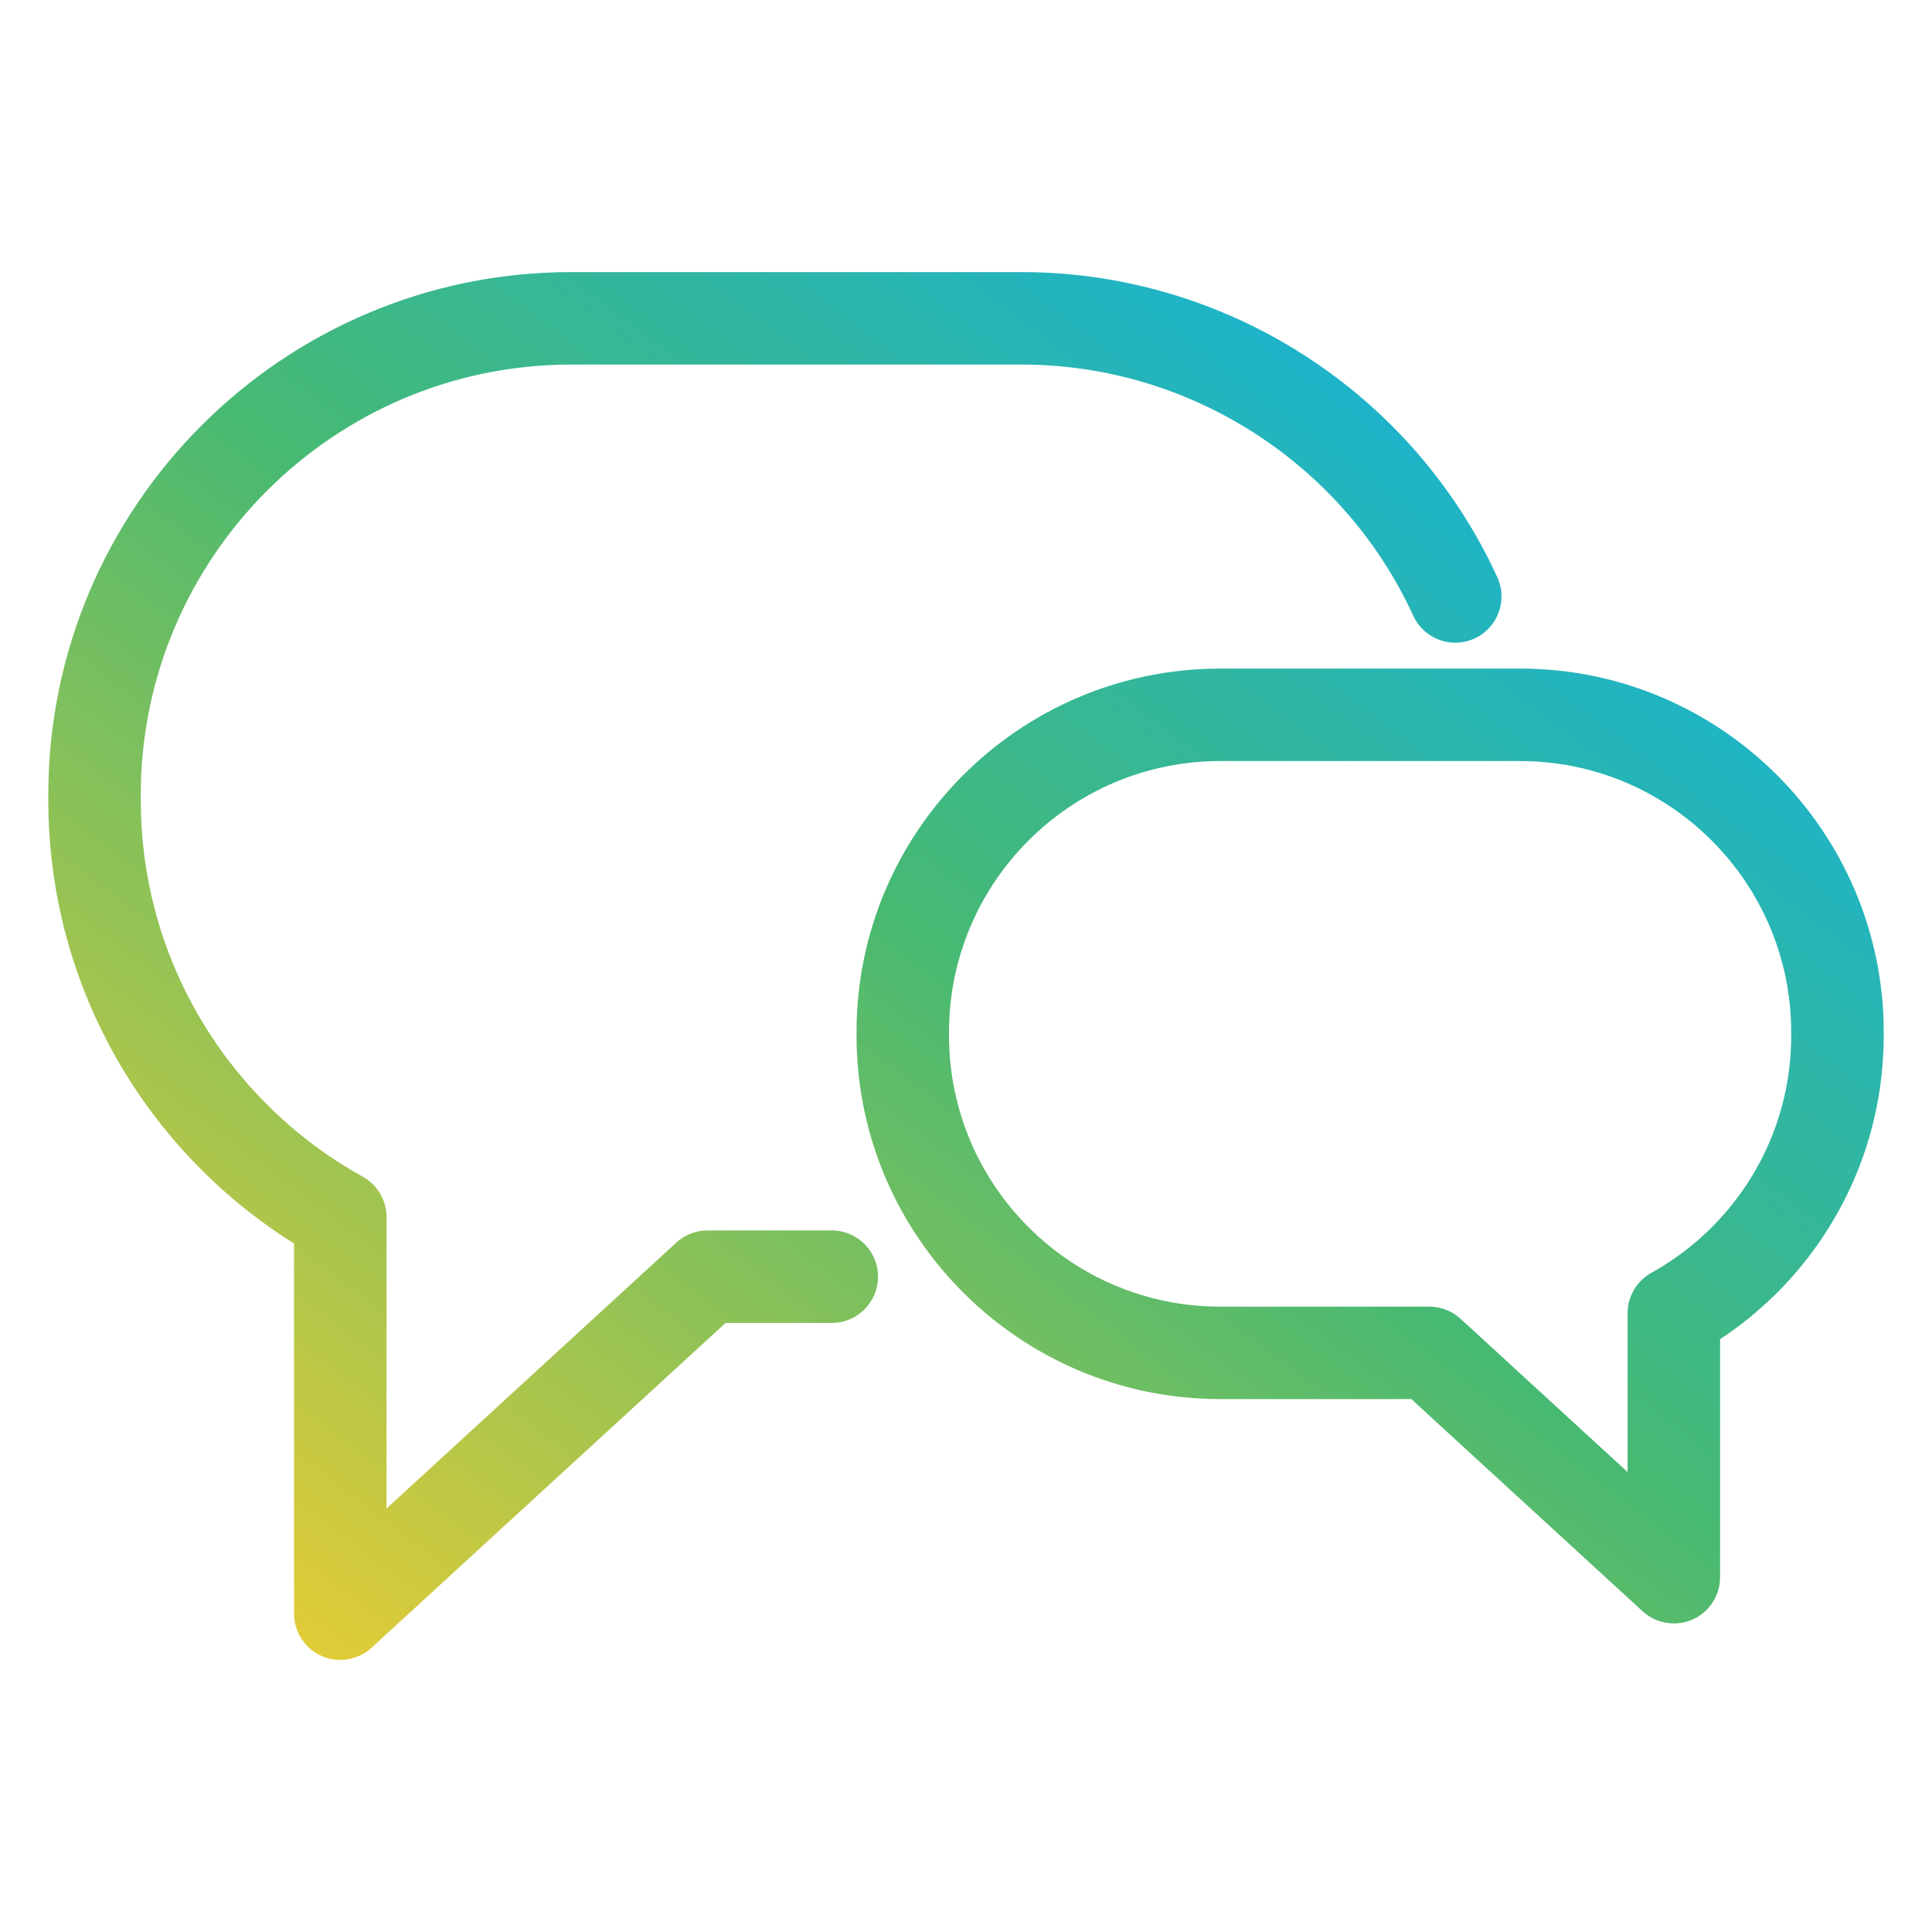
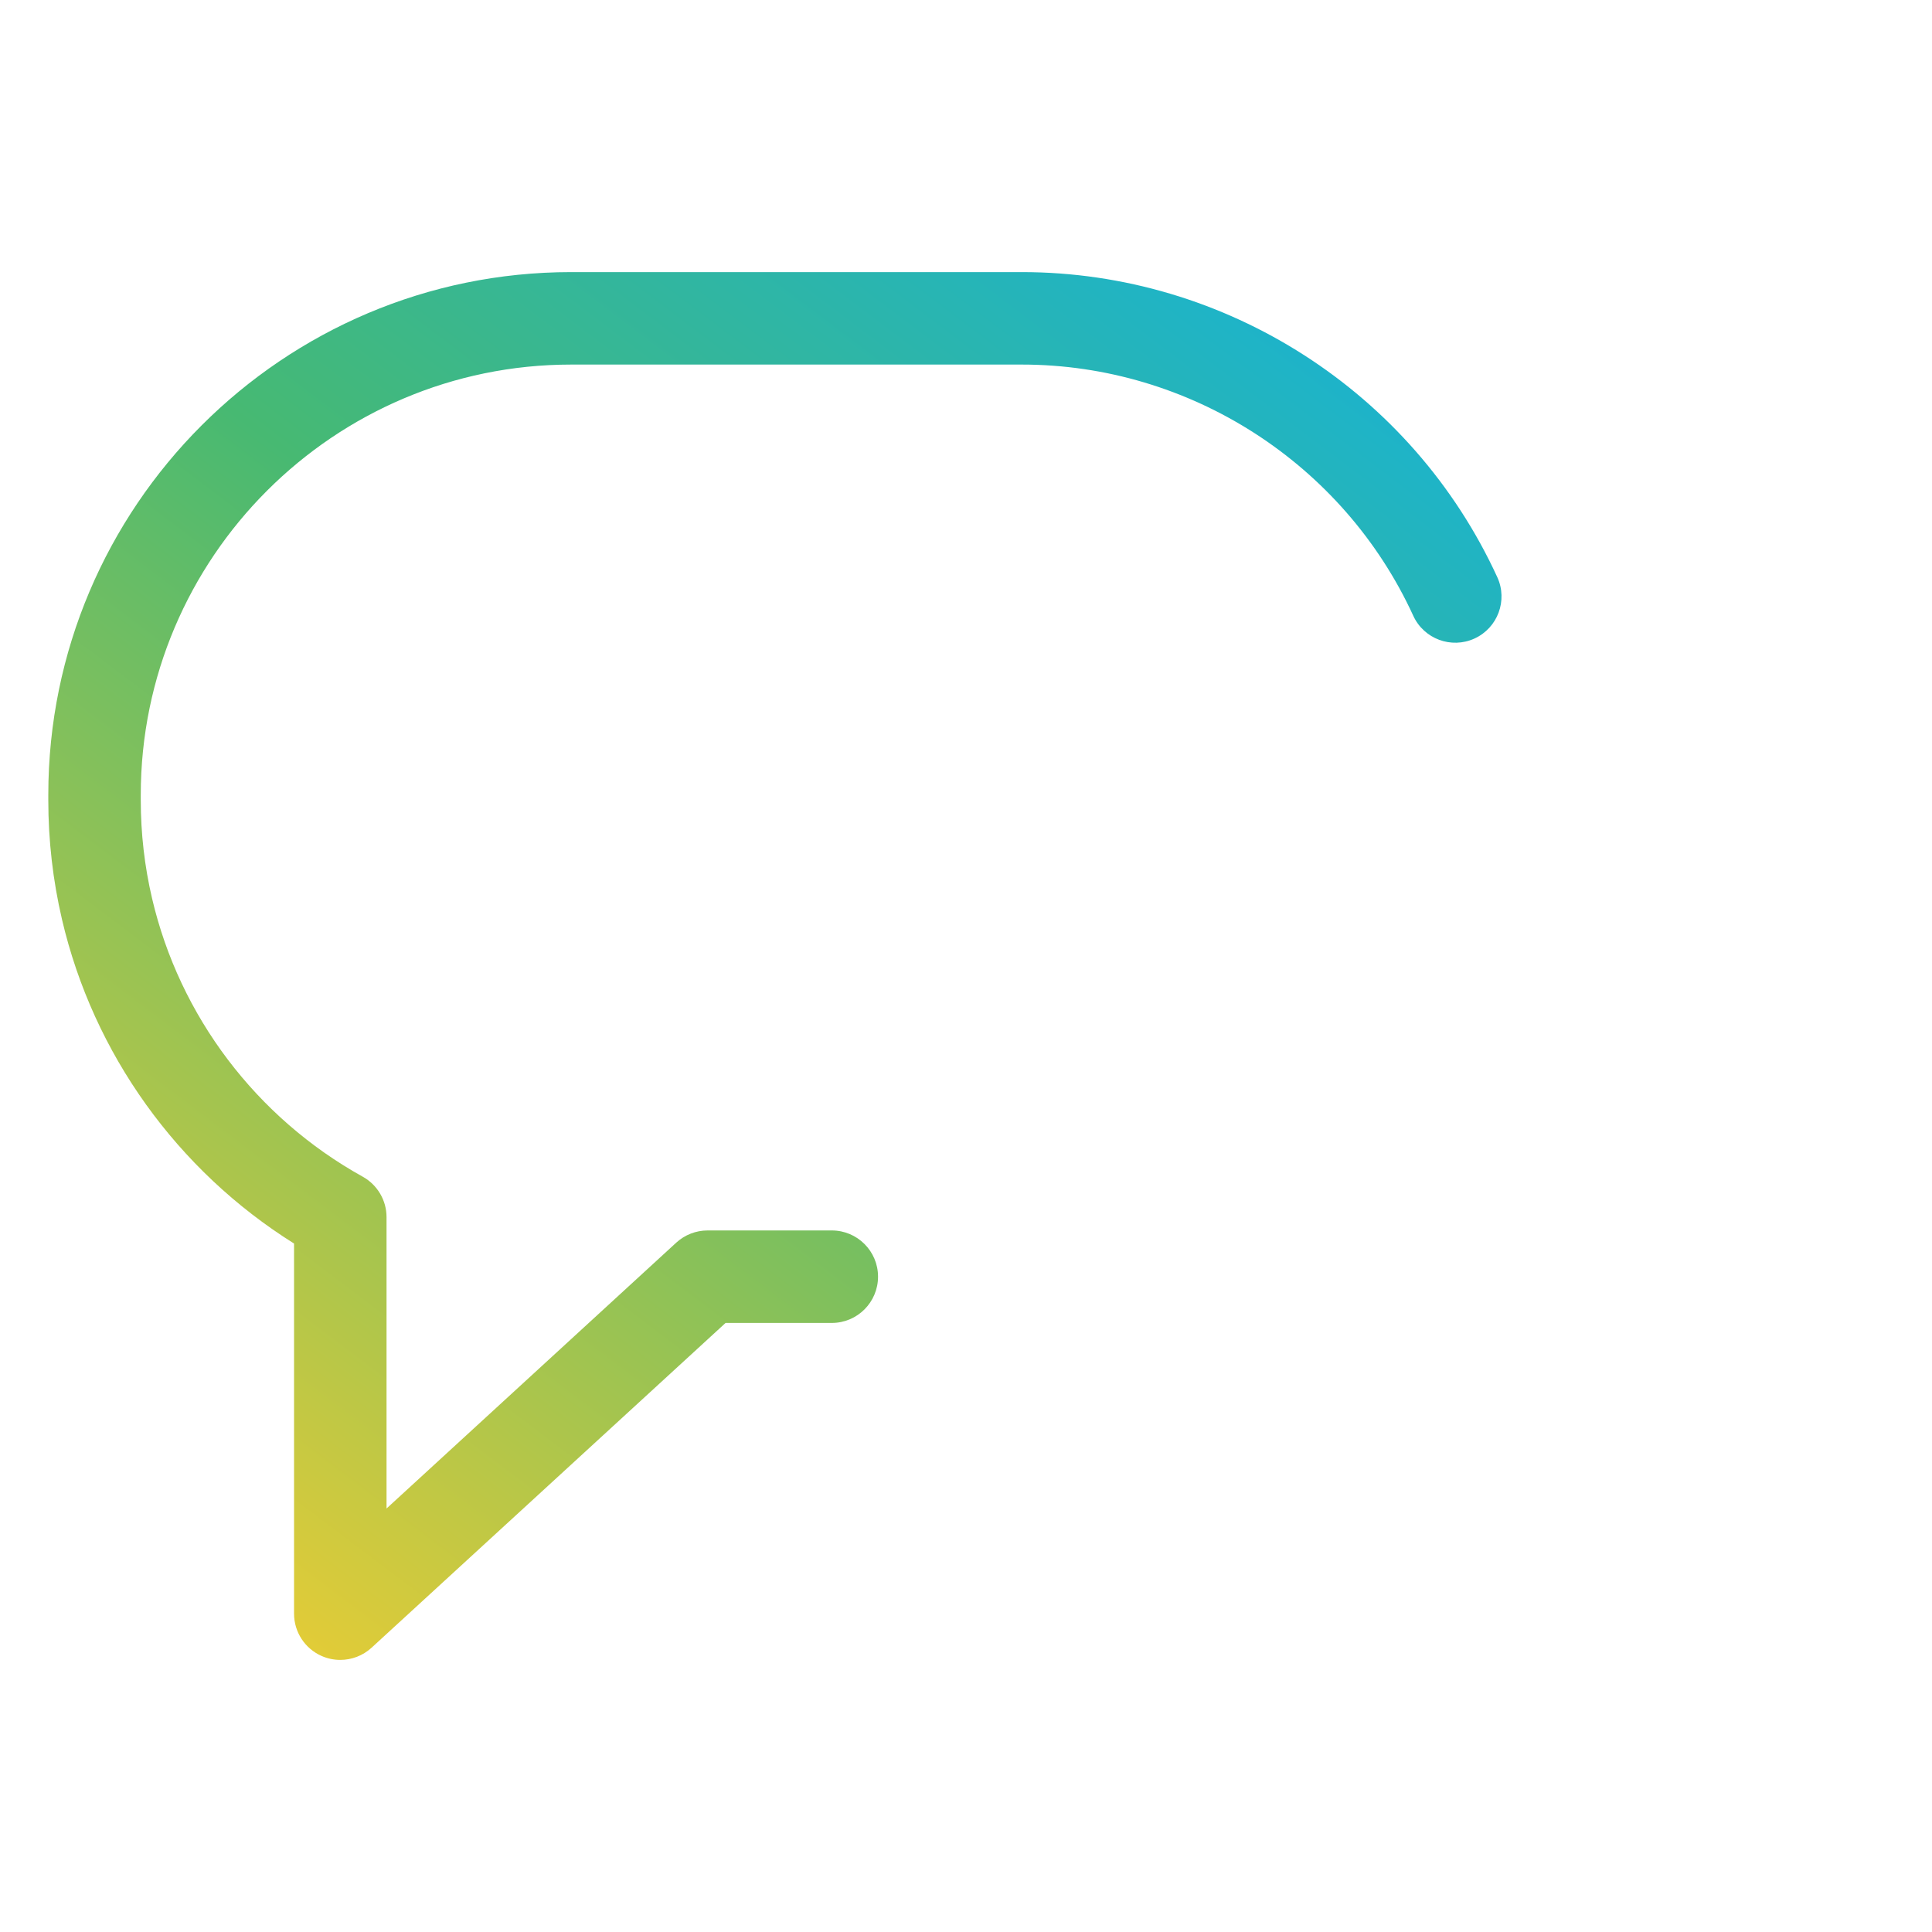
<svg xmlns="http://www.w3.org/2000/svg" width="100" height="100" viewBox="0 0 100 100" fill="none">
-   <path d="M43.054 63.688H36.623C36.024 63.688 35.447 63.914 35.005 64.317L20.007 78.08V62.998C20.007 62.129 19.535 61.328 18.775 60.906C13.27 57.851 9.295 52.601 7.87 46.498C7.482 44.842 7.286 43.131 7.286 41.413V41.146C7.286 28.863 17.279 18.87 29.561 18.87H52.89C61.575 18.87 69.527 23.974 73.15 31.871C73.7 33.073 75.122 33.6 76.322 33.049C77.523 32.498 78.051 31.077 77.5 29.876C73.101 20.283 63.441 14.084 52.891 14.084H29.562C14.64 14.084 2.5 26.223 2.5 41.146V41.413C2.5 43.498 2.738 45.575 3.208 47.586C3.208 47.586 3.208 47.586 3.208 47.587C4.831 54.54 9.175 60.582 15.22 64.365V83.524C15.22 84.473 15.782 85.333 16.65 85.714C16.96 85.851 17.287 85.916 17.613 85.916C18.201 85.916 18.781 85.699 19.231 85.287L37.555 68.475H43.054C44.375 68.475 45.447 67.403 45.447 66.08C45.447 64.76 44.375 63.688 43.054 63.688Z" fill="url(#paint0_linear_3808_23994)" />
-   <path d="M78.684 34.606H63.152C52.775 34.606 44.334 43.047 44.334 53.423V53.601C44.334 63.975 52.775 72.416 63.152 72.416H73.049L85.021 83.4C85.469 83.813 86.051 84.028 86.639 84.028C86.964 84.028 87.291 83.964 87.602 83.828C88.47 83.445 89.031 82.586 89.031 81.636V69.318C93.039 66.674 95.913 62.582 97.008 57.892C97.335 56.492 97.501 55.048 97.501 53.599V53.423C97.499 43.047 89.059 34.606 78.684 34.606ZM92.713 53.602C92.713 54.684 92.589 55.761 92.346 56.805C91.449 60.649 88.945 63.956 85.477 65.879C84.716 66.301 84.245 67.103 84.245 67.973V76.194L75.599 68.261C75.158 67.857 74.579 67.631 73.981 67.631H63.152C55.414 67.631 49.121 61.338 49.121 53.602V53.424C49.121 45.687 55.413 39.393 63.152 39.393H78.683C86.418 39.393 92.712 45.687 92.712 53.424L92.713 53.602Z" fill="url(#paint1_linear_3808_23994)" />
+   <path d="M43.054 63.688H36.623C36.024 63.688 35.447 63.914 35.005 64.317L20.007 78.08V62.998C20.007 62.129 19.535 61.328 18.775 60.906C13.27 57.851 9.295 52.601 7.87 46.498C7.482 44.842 7.286 43.131 7.286 41.413V41.146C7.286 28.863 17.279 18.87 29.561 18.87H52.89C61.575 18.87 69.527 23.974 73.15 31.871C73.7 33.073 75.122 33.6 76.322 33.049C77.523 32.498 78.051 31.077 77.5 29.876C73.101 20.283 63.441 14.084 52.891 14.084H29.562C14.64 14.084 2.5 26.223 2.5 41.146V41.413C2.5 43.498 2.738 45.575 3.208 47.586C3.208 47.586 3.208 47.586 3.208 47.587C4.831 54.54 9.175 60.582 15.22 64.365V83.524C15.22 84.473 15.782 85.333 16.65 85.714C16.96 85.851 17.287 85.916 17.613 85.916C18.201 85.916 18.781 85.699 19.231 85.287L37.555 68.475H43.054C44.375 68.475 45.447 67.403 45.447 66.08C45.447 64.76 44.375 63.688 43.054 63.688" fill="url(#paint0_linear_3808_23994)" />
  <defs>
    <linearGradient id="paint0_linear_3808_23994" x1="97.501" y1="14.084" x2="28.387" y2="105.49" gradientUnits="userSpaceOnUse">
      <stop stop-color="#05B0FD" />
      <stop offset="0.5" stop-color="#47B972" />
      <stop offset="1" stop-color="#FDCF2D" />
    </linearGradient>
    <linearGradient id="paint1_linear_3808_23994" x1="97.501" y1="14.084" x2="28.387" y2="105.49" gradientUnits="userSpaceOnUse">
      <stop stop-color="#05B0FD" />
      <stop offset="0.5" stop-color="#47B972" />
      <stop offset="1" stop-color="#FDCF2D" />
    </linearGradient>
  </defs>
</svg>